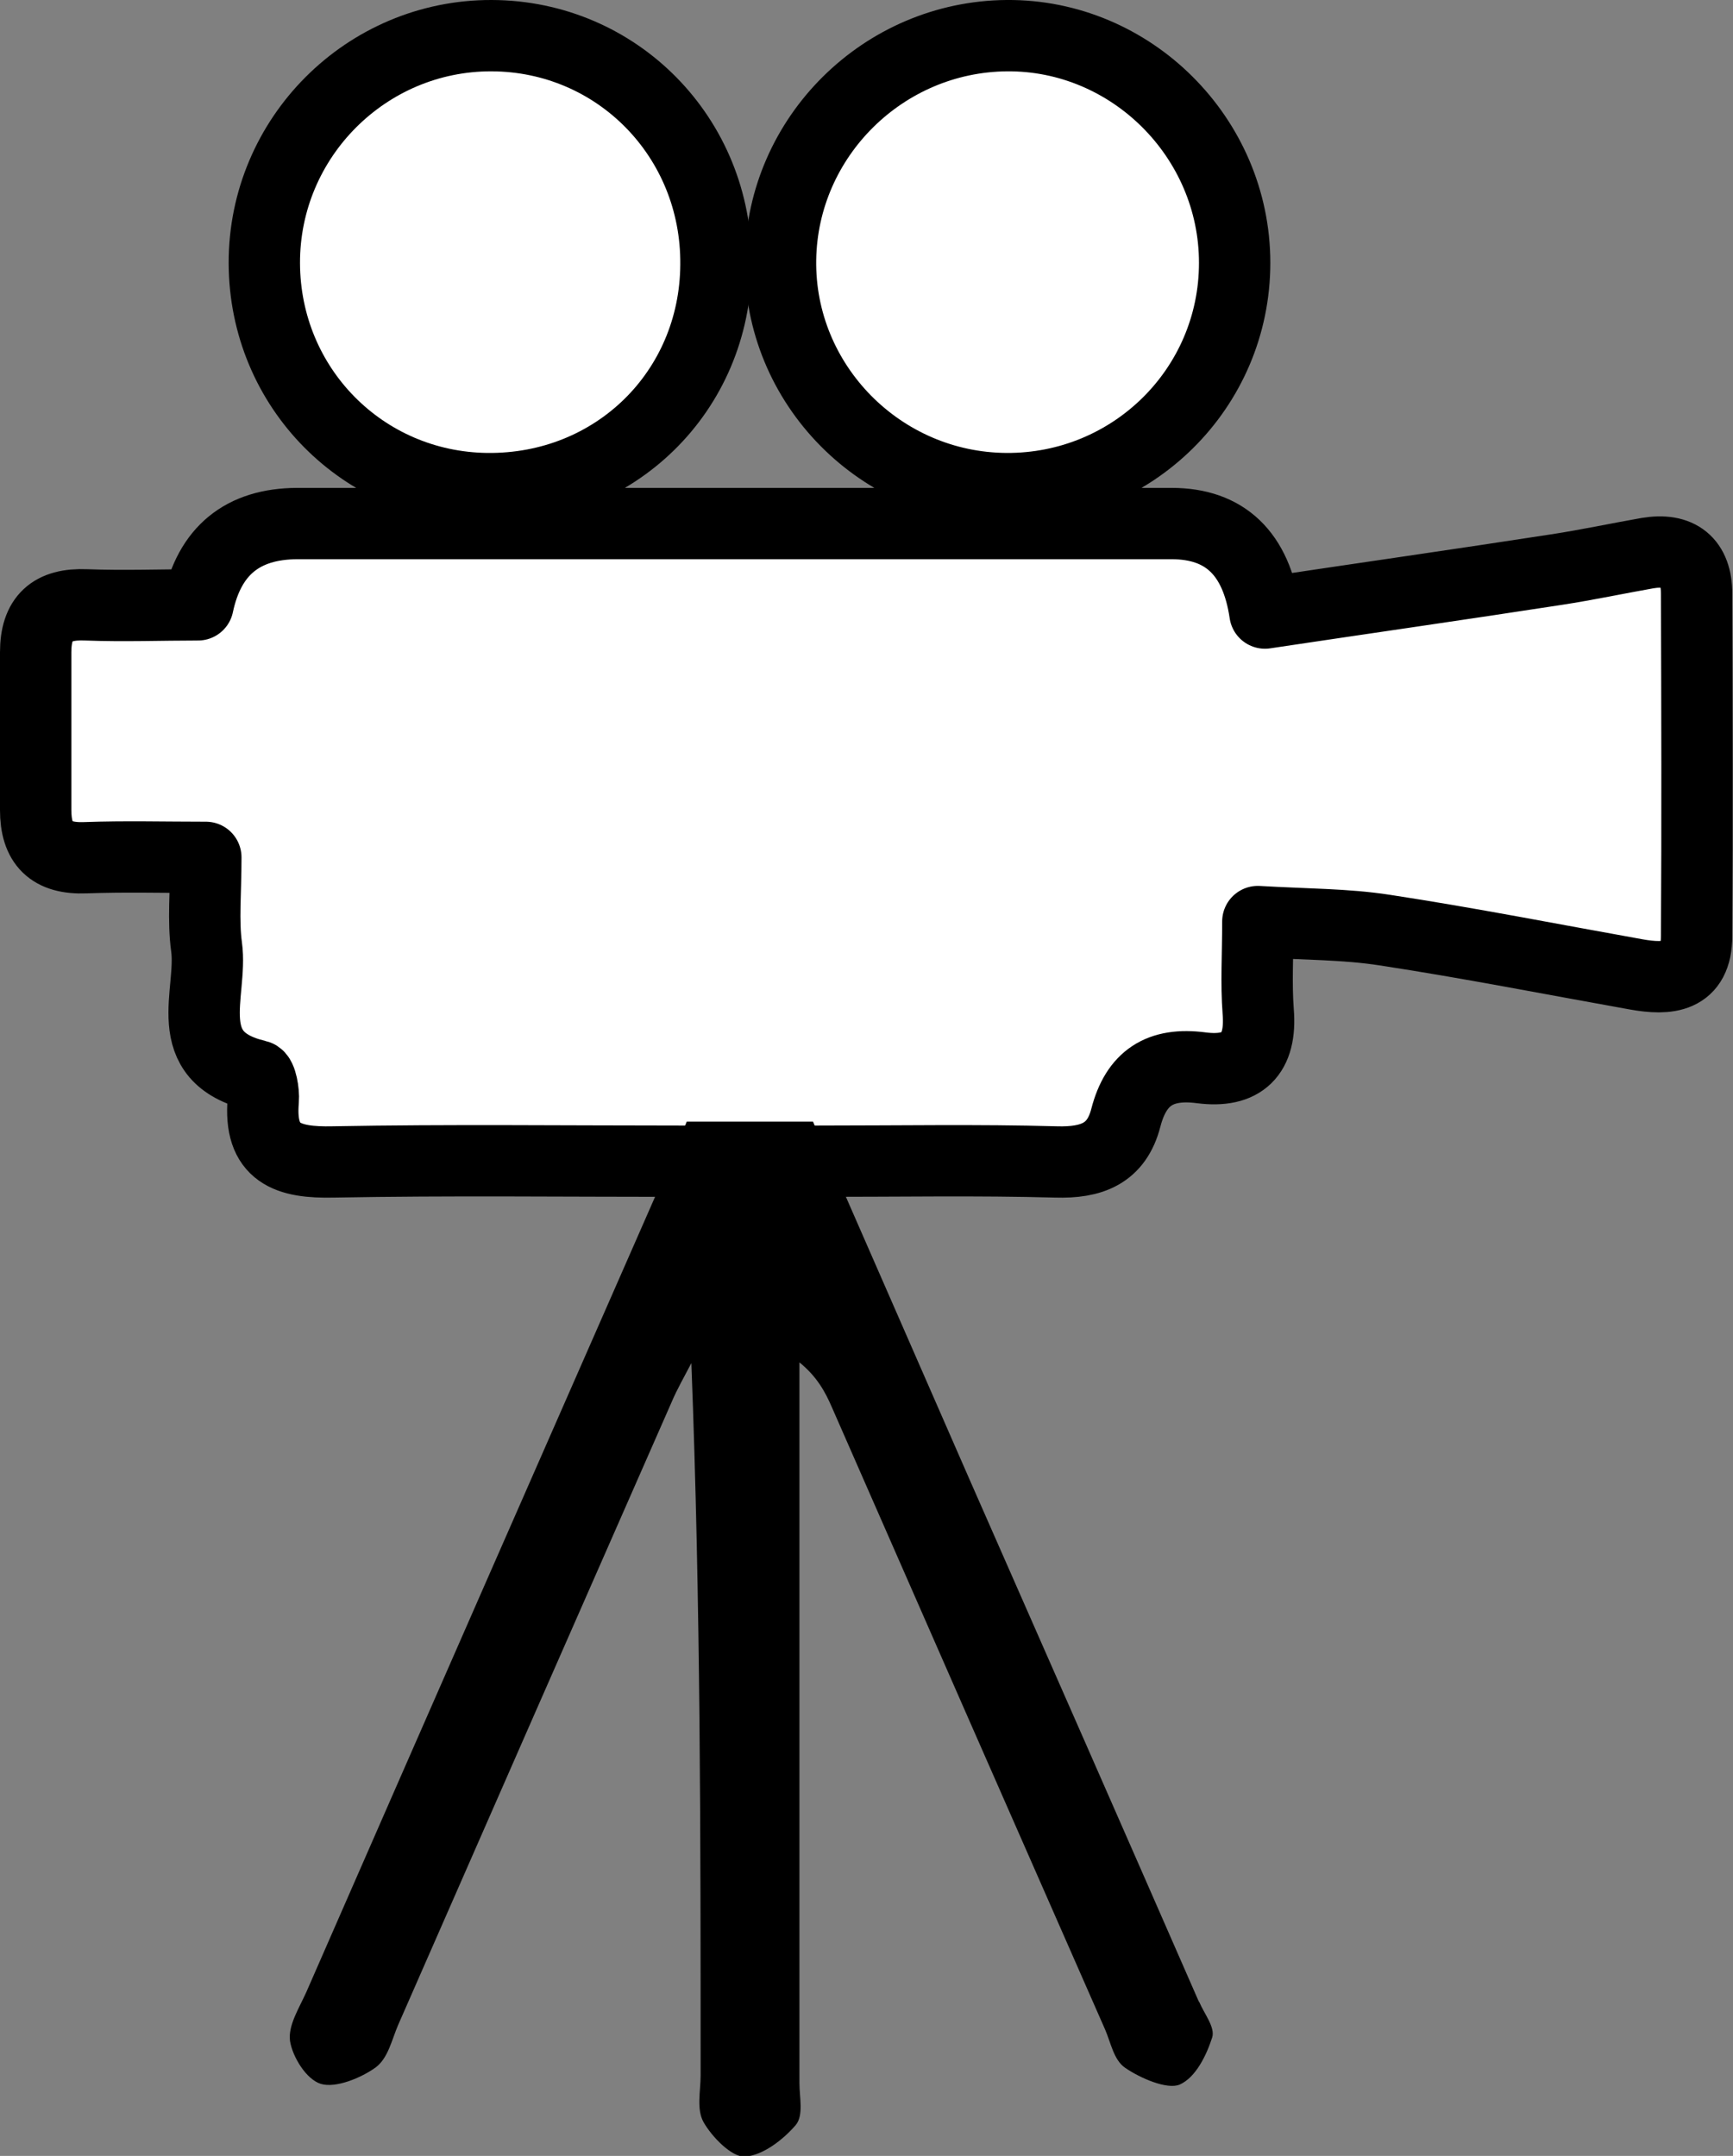
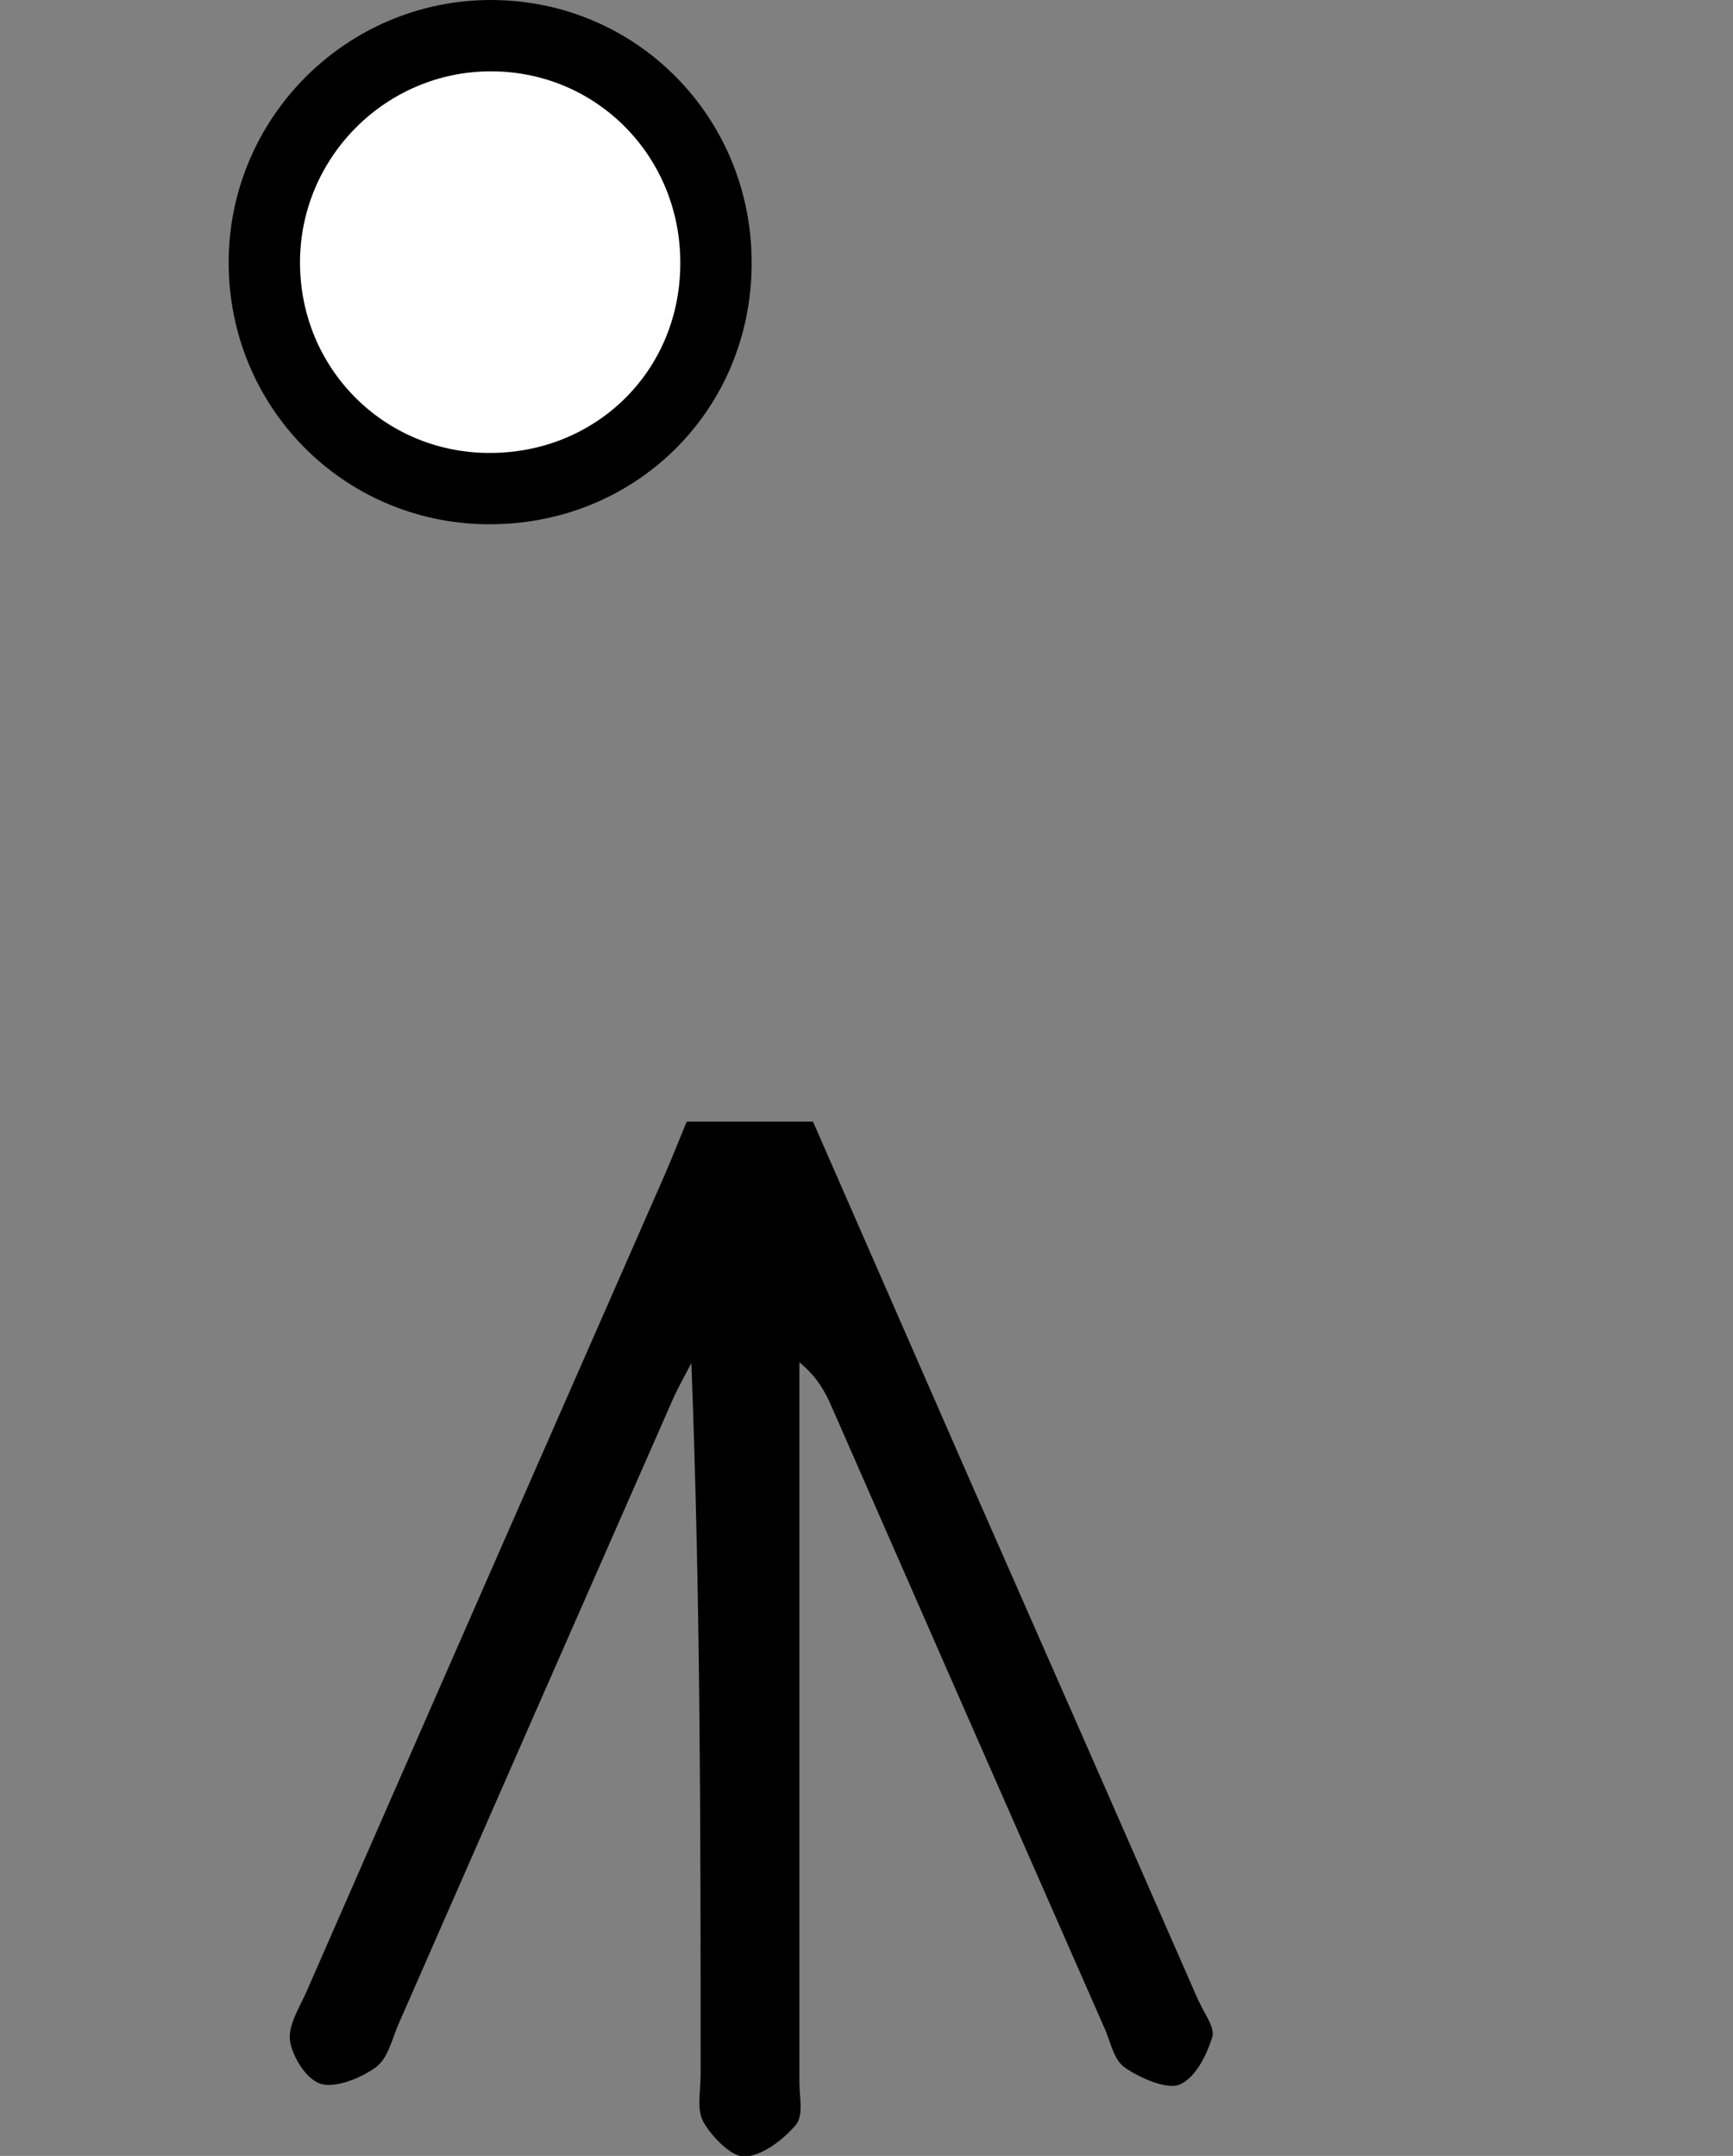
<svg xmlns="http://www.w3.org/2000/svg" id="_レイヤー_2" data-name="レイヤー 2" viewBox="0 0 48.58 60.45">
  <rect x="0" y="0" width="48.58" height="60.45" fill="#808080" stroke="none" />
  <defs>
    <style>
      .cls-1 {
        fill: #fff;
        stroke: #000;
        stroke-linecap: round;
        stroke-linejoin: round;
        stroke-width: 2px;
      }
    </style>
  </defs>
  <g id="_レイヤー_1-2" data-name="レイヤー 1">
    <g>
-       <path class="cls-1" d="M19.25,32.56c-3.44,0-6.67-.04-9.9,.02-1.28,.03-2.1-.23-1.97-1.73,.02-.23-.06-.67-.17-.69-2.23-.52-1.24-2.31-1.42-3.61-.1-.74-.02-1.51-.02-2.51-1.18,0-2.27-.03-3.37,.01-.98,.04-1.4-.4-1.4-1.34,0-1.47,0-2.94,0-4.42,0-.96,.45-1.37,1.41-1.33,1.06,.04,2.12,0,3.14,0q.48-2.27,2.78-2.28c8.17,0,16.34,0,24.51,0q2.25,0,2.62,2.51c2.73-.41,5.46-.8,8.18-1.22,.85-.13,1.69-.31,2.54-.46,.89-.15,1.38,.24,1.38,1.14,.01,3.2,.02,6.39,0,9.59,0,1.19-.81,1.24-1.7,1.08-2.35-.42-4.68-.88-7.04-1.24-1.09-.17-2.2-.16-3.56-.24,0,.94-.05,1.73,.01,2.52,.1,1.21-.45,1.73-1.6,1.58-1.15-.15-1.82,.28-2.11,1.4-.26,1.01-.96,1.27-1.96,1.24-2.18-.06-4.36-.02-6.83-.02" />
      <path d="M33.6,56.11c-2.13-4.87-4.27-9.74-6.41-14.6-1.44-3.29-2.88-6.59-4.4-10.06h-3.54c-.25,.61-.43,1.06-.62,1.5-3.35,7.63-6.7,15.26-10.04,22.9-.2,.45-.52,.94-.46,1.38,.07,.44,.45,1.07,.86,1.2,.42,.13,1.14-.17,1.54-.46,.35-.26,.45-.77,.63-1.19,2.55-5.82,5.1-11.63,7.66-17.45,.16-.38,.37-.74,.56-1.11,.26,6.71,.26,13.34,.26,19.97,0,.44-.12,.95,.08,1.31,.23,.41,.79,.99,1.16,.97,.51-.03,1.09-.49,1.43-.89,.22-.27,.1-.77,.1-1.17,0-6.28,0-12.56,0-18.84v-1.37c.49,.4,.72,.82,.91,1.26,2.55,5.82,5.1,11.63,7.66,17.45,.16,.37,.24,.85,.56,1.07,.42,.29,1.18,.62,1.53,.47,.45-.2,.75-.82,.91-1.32,.09-.28-.22-.66-.36-.99Z" />
-       <path class="cls-1" d="M28.21,13.7c-3.52-.02-6.38-2.92-6.33-6.42,.05-3.44,2.88-6.25,6.34-6.28,3.49-.03,6.39,2.86,6.39,6.37,0,3.52-2.87,6.35-6.4,6.33Z" />
      <path class="cls-1" d="M20.07,7.42c-.02,3.56-2.84,6.32-6.42,6.28-3.47-.04-6.23-2.83-6.24-6.32-.01-3.52,2.86-6.39,6.37-6.38,3.52,.01,6.32,2.86,6.29,6.42Z" />
    </g>
  </g>
</svg>